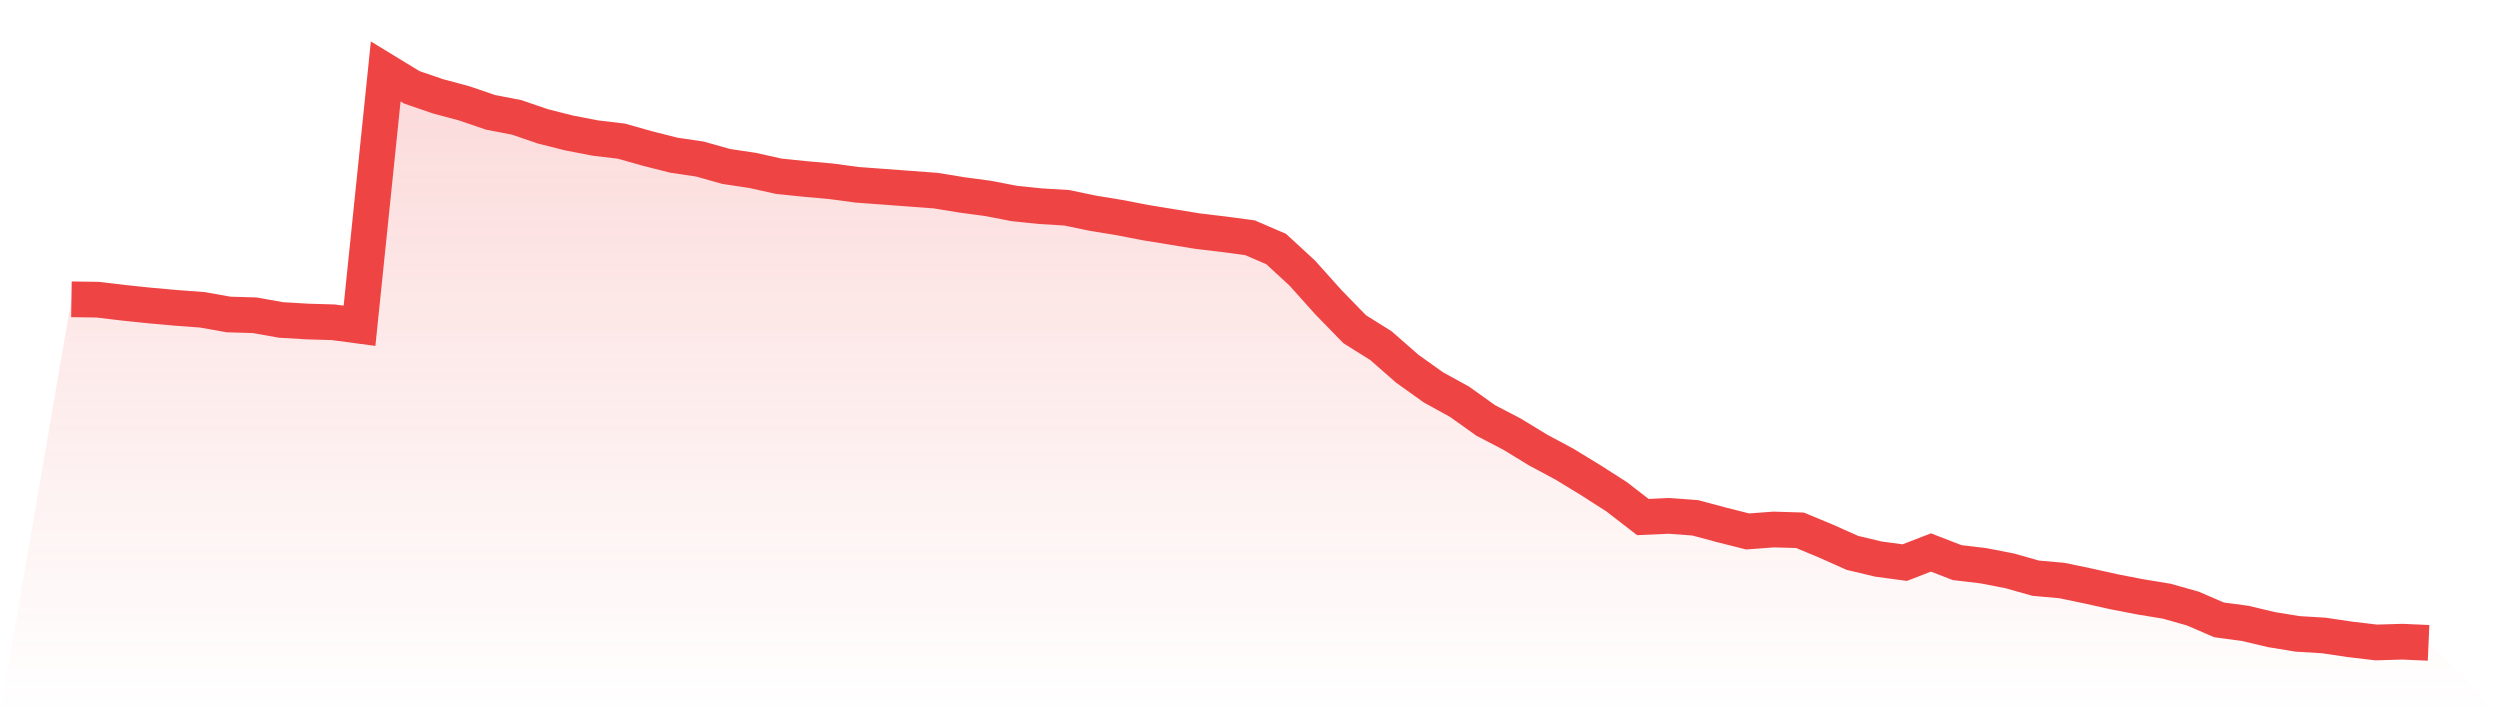
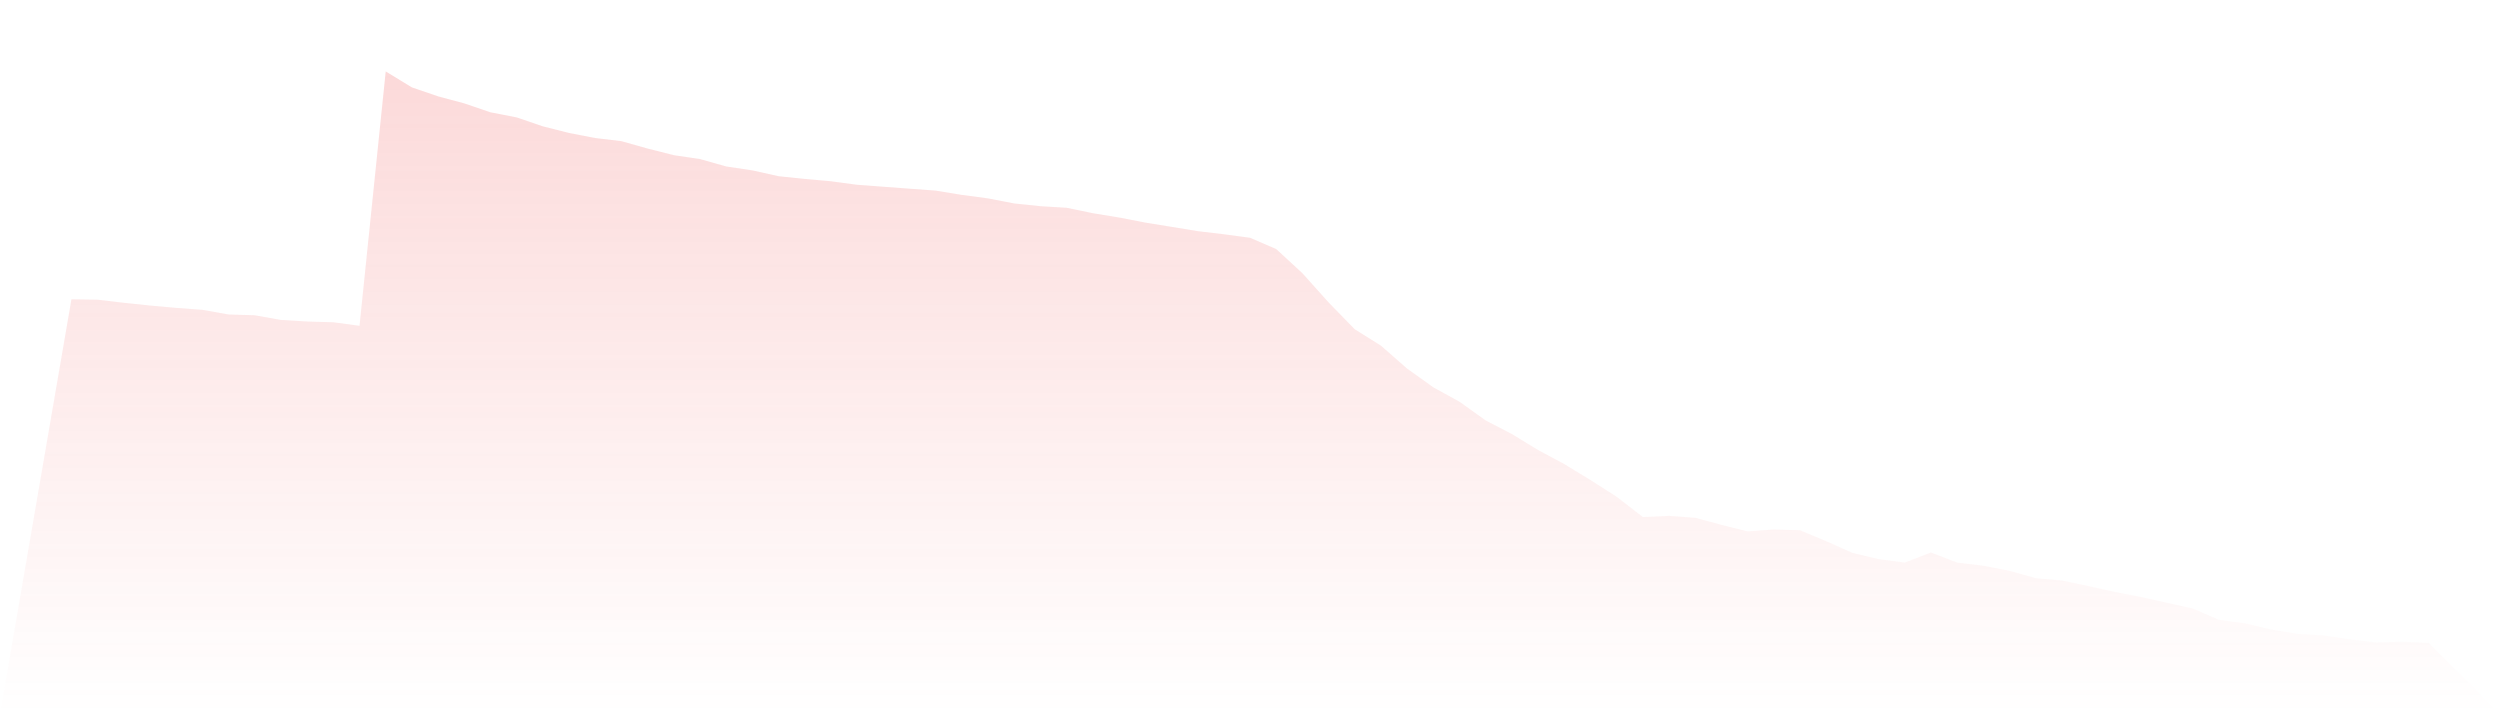
<svg xmlns="http://www.w3.org/2000/svg" viewBox="0 0 140 40">
  <defs>
    <linearGradient id="gradient" x1="0" x2="0" y1="0" y2="1">
      <stop offset="0%" stop-color="#ef4444" stop-opacity="0.2" />
      <stop offset="100%" stop-color="#ef4444" stop-opacity="0" />
    </linearGradient>
  </defs>
-   <path d="M4,16.761 L4,16.761 L5.467,16.783 L6.933,16.957 L8.4,17.11 L9.867,17.241 L11.333,17.35 L12.8,17.611 L14.267,17.655 L15.733,17.917 L17.2,18.004 L18.667,18.048 L20.133,18.244 L21.6,4 L23.067,4.894 L24.533,5.396 L26,5.789 L27.467,6.29 L28.933,6.574 L30.4,7.076 L31.867,7.446 L33.333,7.73 L34.8,7.905 L36.267,8.319 L37.733,8.69 L39.2,8.908 L40.667,9.322 L42.133,9.541 L43.6,9.868 L45.067,10.02 L46.533,10.151 L48,10.348 L49.467,10.457 L50.933,10.566 L52.4,10.675 L53.867,10.915 L55.333,11.111 L56.8,11.395 L58.267,11.547 L59.733,11.635 L61.2,11.94 L62.667,12.18 L64.133,12.464 L65.6,12.703 L67.067,12.943 L68.533,13.118 L70,13.314 L71.467,13.947 L72.933,15.299 L74.4,16.935 L75.867,18.44 L77.333,19.357 L78.8,20.643 L80.267,21.691 L81.733,22.498 L83.2,23.545 L84.667,24.308 L86.133,25.202 L87.6,25.988 L89.067,26.882 L90.533,27.82 L92,28.954 L93.467,28.889 L94.933,28.998 L96.4,29.391 L97.867,29.761 L99.333,29.652 L100.8,29.696 L102.267,30.307 L103.733,30.961 L105.2,31.31 L106.667,31.506 L108.133,30.939 L109.6,31.506 L111.067,31.681 L112.533,31.965 L114,32.379 L115.467,32.51 L116.933,32.815 L118.4,33.142 L119.867,33.426 L121.333,33.666 L122.8,34.08 L124.267,34.713 L125.733,34.909 L127.2,35.258 L128.667,35.498 L130.133,35.586 L131.6,35.804 L133.067,35.978 L134.533,35.935 L136,36 L140,40 L0,40 z" fill="url(#gradient)" />
-   <path d="M4,16.761 L4,16.761 L5.467,16.783 L6.933,16.957 L8.4,17.11 L9.867,17.241 L11.333,17.35 L12.8,17.611 L14.267,17.655 L15.733,17.917 L17.2,18.004 L18.667,18.048 L20.133,18.244 L21.6,4 L23.067,4.894 L24.533,5.396 L26,5.789 L27.467,6.29 L28.933,6.574 L30.4,7.076 L31.867,7.446 L33.333,7.73 L34.8,7.905 L36.267,8.319 L37.733,8.69 L39.2,8.908 L40.667,9.322 L42.133,9.541 L43.6,9.868 L45.067,10.02 L46.533,10.151 L48,10.348 L49.467,10.457 L50.933,10.566 L52.4,10.675 L53.867,10.915 L55.333,11.111 L56.8,11.395 L58.267,11.547 L59.733,11.635 L61.2,11.94 L62.667,12.18 L64.133,12.464 L65.6,12.703 L67.067,12.943 L68.533,13.118 L70,13.314 L71.467,13.947 L72.933,15.299 L74.4,16.935 L75.867,18.44 L77.333,19.357 L78.8,20.643 L80.267,21.691 L81.733,22.498 L83.2,23.545 L84.667,24.308 L86.133,25.202 L87.6,25.988 L89.067,26.882 L90.533,27.82 L92,28.954 L93.467,28.889 L94.933,28.998 L96.4,29.391 L97.867,29.761 L99.333,29.652 L100.8,29.696 L102.267,30.307 L103.733,30.961 L105.2,31.31 L106.667,31.506 L108.133,30.939 L109.6,31.506 L111.067,31.681 L112.533,31.965 L114,32.379 L115.467,32.51 L116.933,32.815 L118.4,33.142 L119.867,33.426 L121.333,33.666 L122.8,34.08 L124.267,34.713 L125.733,34.909 L127.2,35.258 L128.667,35.498 L130.133,35.586 L131.6,35.804 L133.067,35.978 L134.533,35.935 L136,36" fill="none" stroke="#ef4444" stroke-width="2" />
+   <path d="M4,16.761 L4,16.761 L5.467,16.783 L6.933,16.957 L8.4,17.11 L9.867,17.241 L11.333,17.35 L12.8,17.611 L14.267,17.655 L15.733,17.917 L17.2,18.004 L18.667,18.048 L20.133,18.244 L21.6,4 L23.067,4.894 L24.533,5.396 L26,5.789 L27.467,6.29 L28.933,6.574 L30.4,7.076 L31.867,7.446 L33.333,7.73 L34.8,7.905 L36.267,8.319 L37.733,8.69 L39.2,8.908 L40.667,9.322 L42.133,9.541 L43.6,9.868 L45.067,10.02 L46.533,10.151 L48,10.348 L49.467,10.457 L50.933,10.566 L52.4,10.675 L53.867,10.915 L55.333,11.111 L56.8,11.395 L58.267,11.547 L59.733,11.635 L61.2,11.94 L62.667,12.18 L64.133,12.464 L65.6,12.703 L67.067,12.943 L68.533,13.118 L70,13.314 L71.467,13.947 L72.933,15.299 L74.4,16.935 L75.867,18.44 L77.333,19.357 L78.8,20.643 L80.267,21.691 L81.733,22.498 L83.2,23.545 L84.667,24.308 L86.133,25.202 L87.6,25.988 L89.067,26.882 L90.533,27.82 L92,28.954 L93.467,28.889 L94.933,28.998 L96.4,29.391 L97.867,29.761 L99.333,29.652 L100.8,29.696 L102.267,30.307 L103.733,30.961 L105.2,31.31 L106.667,31.506 L108.133,30.939 L109.6,31.506 L111.067,31.681 L112.533,31.965 L114,32.379 L115.467,32.51 L116.933,32.815 L118.4,33.142 L119.867,33.426 L122.8,34.08 L124.267,34.713 L125.733,34.909 L127.2,35.258 L128.667,35.498 L130.133,35.586 L131.6,35.804 L133.067,35.978 L134.533,35.935 L136,36 L140,40 L0,40 z" fill="url(#gradient)" />
</svg>